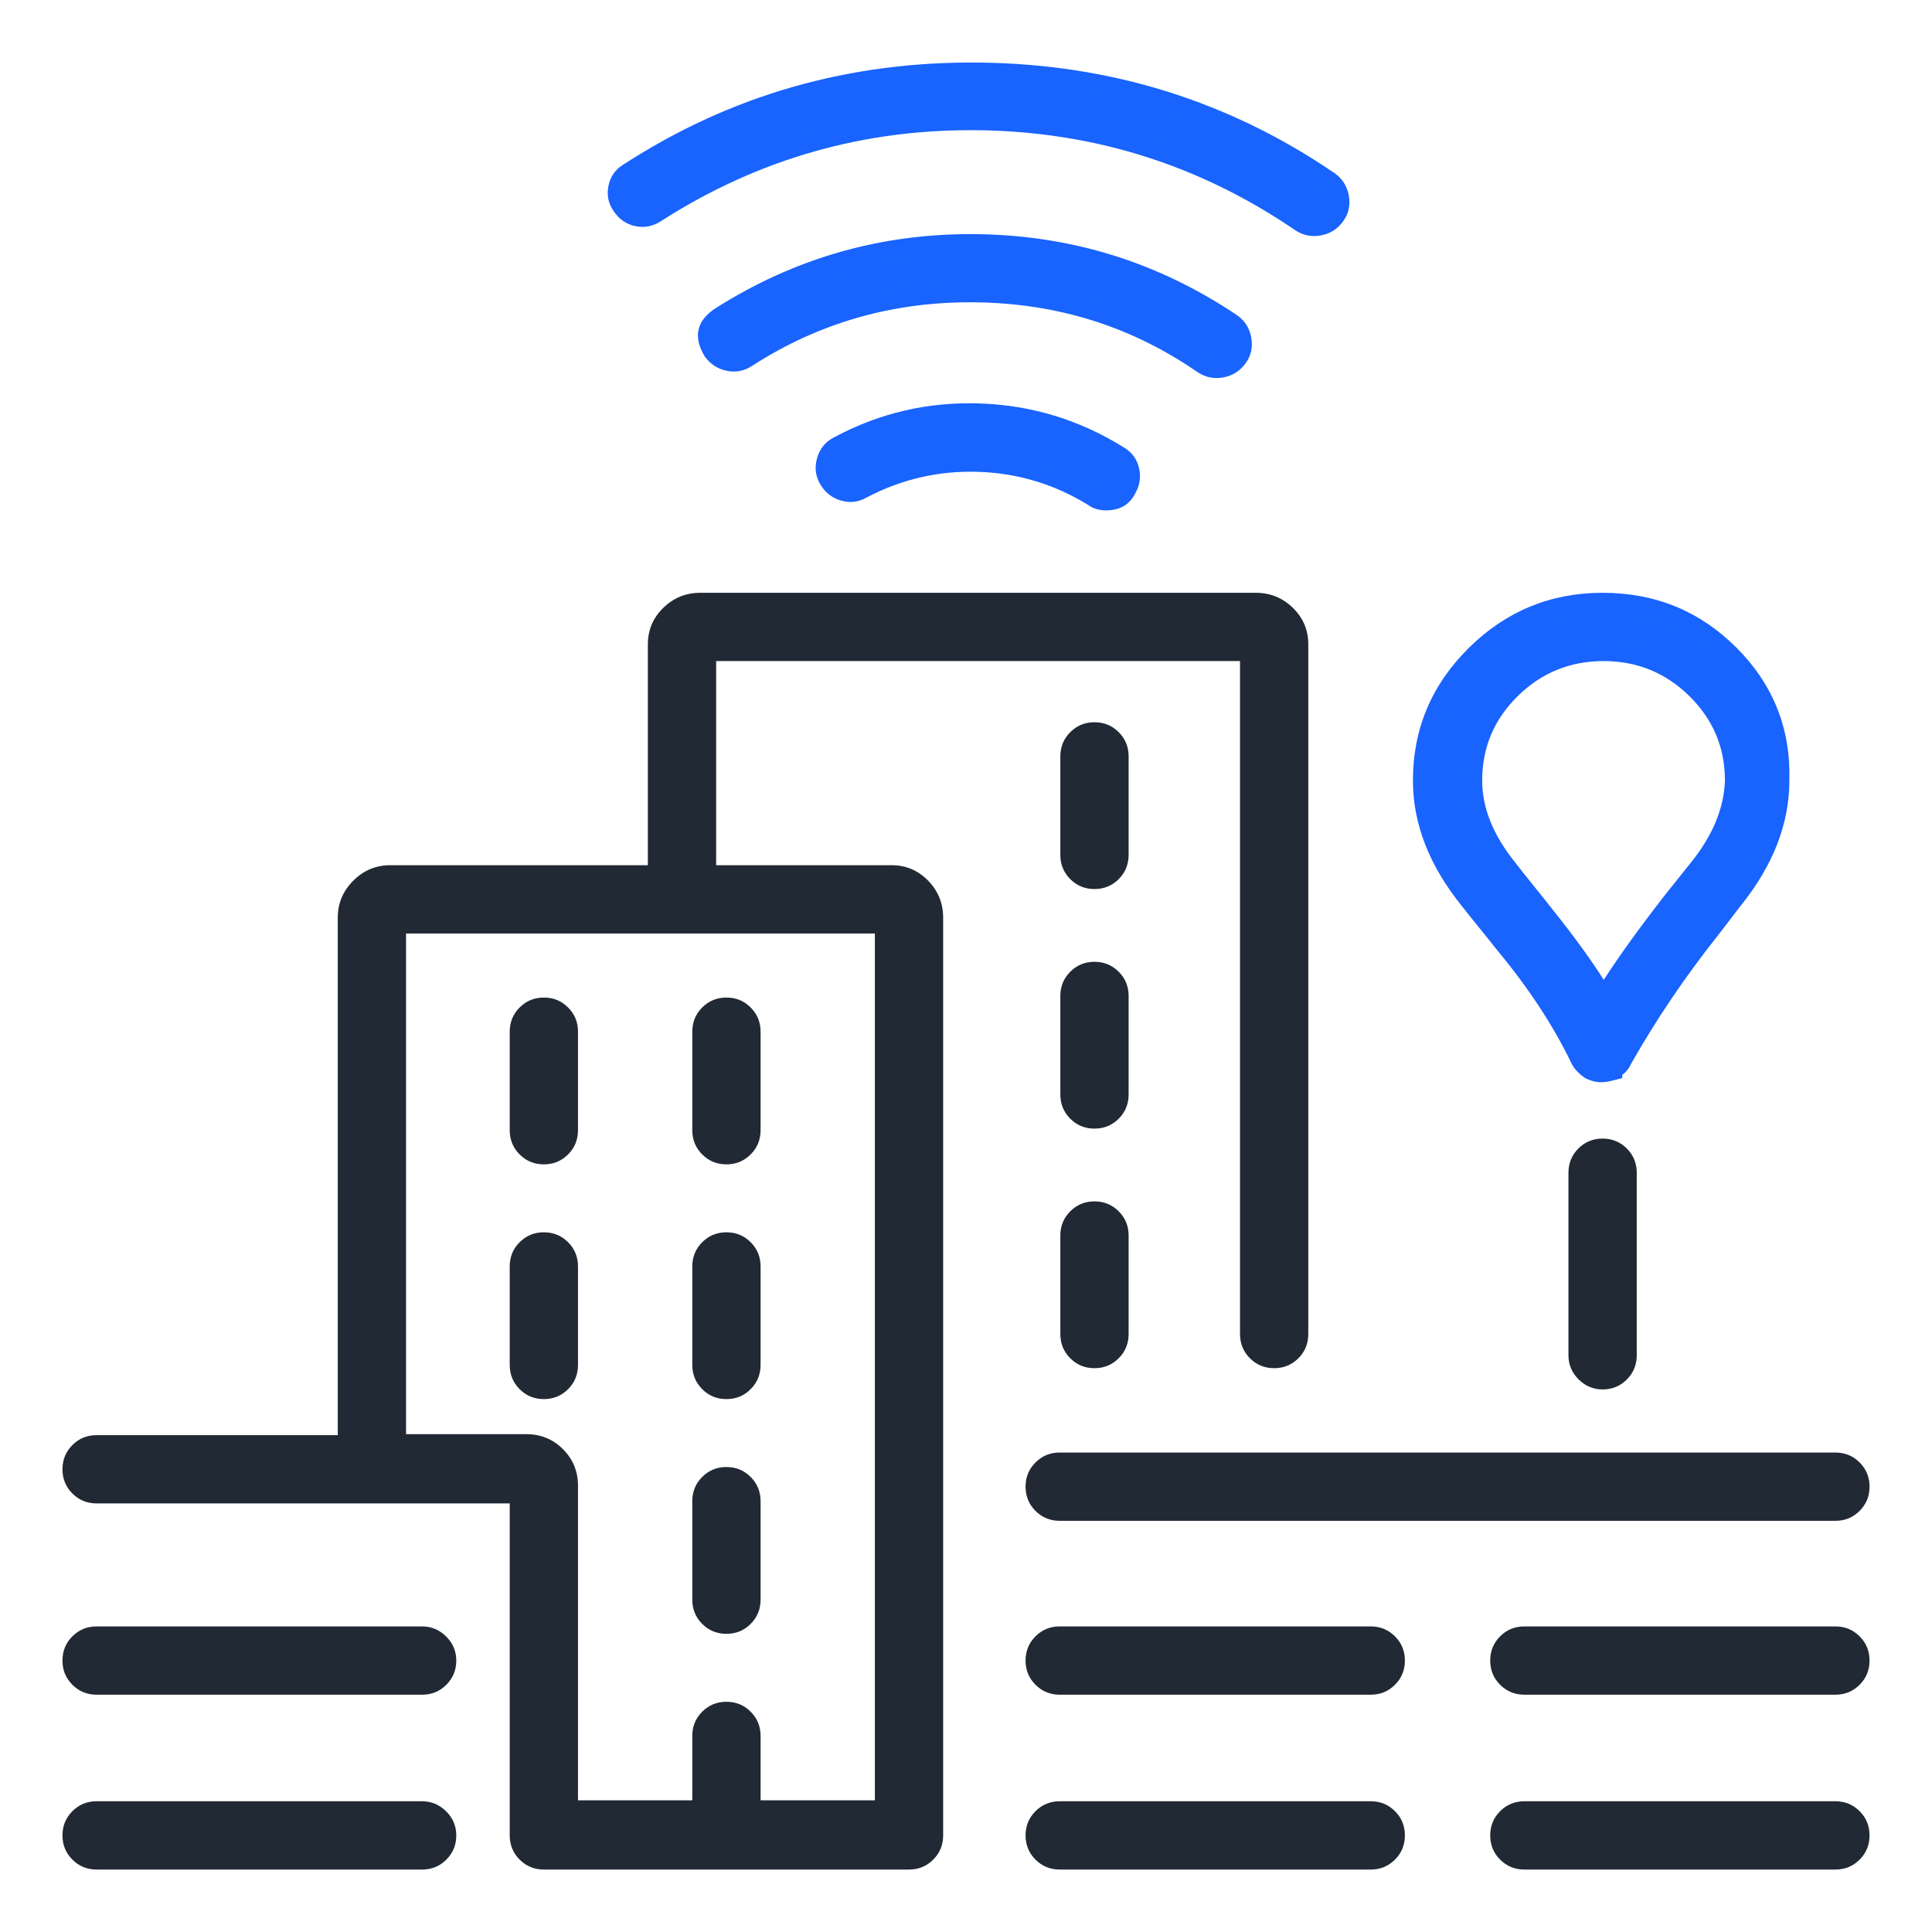
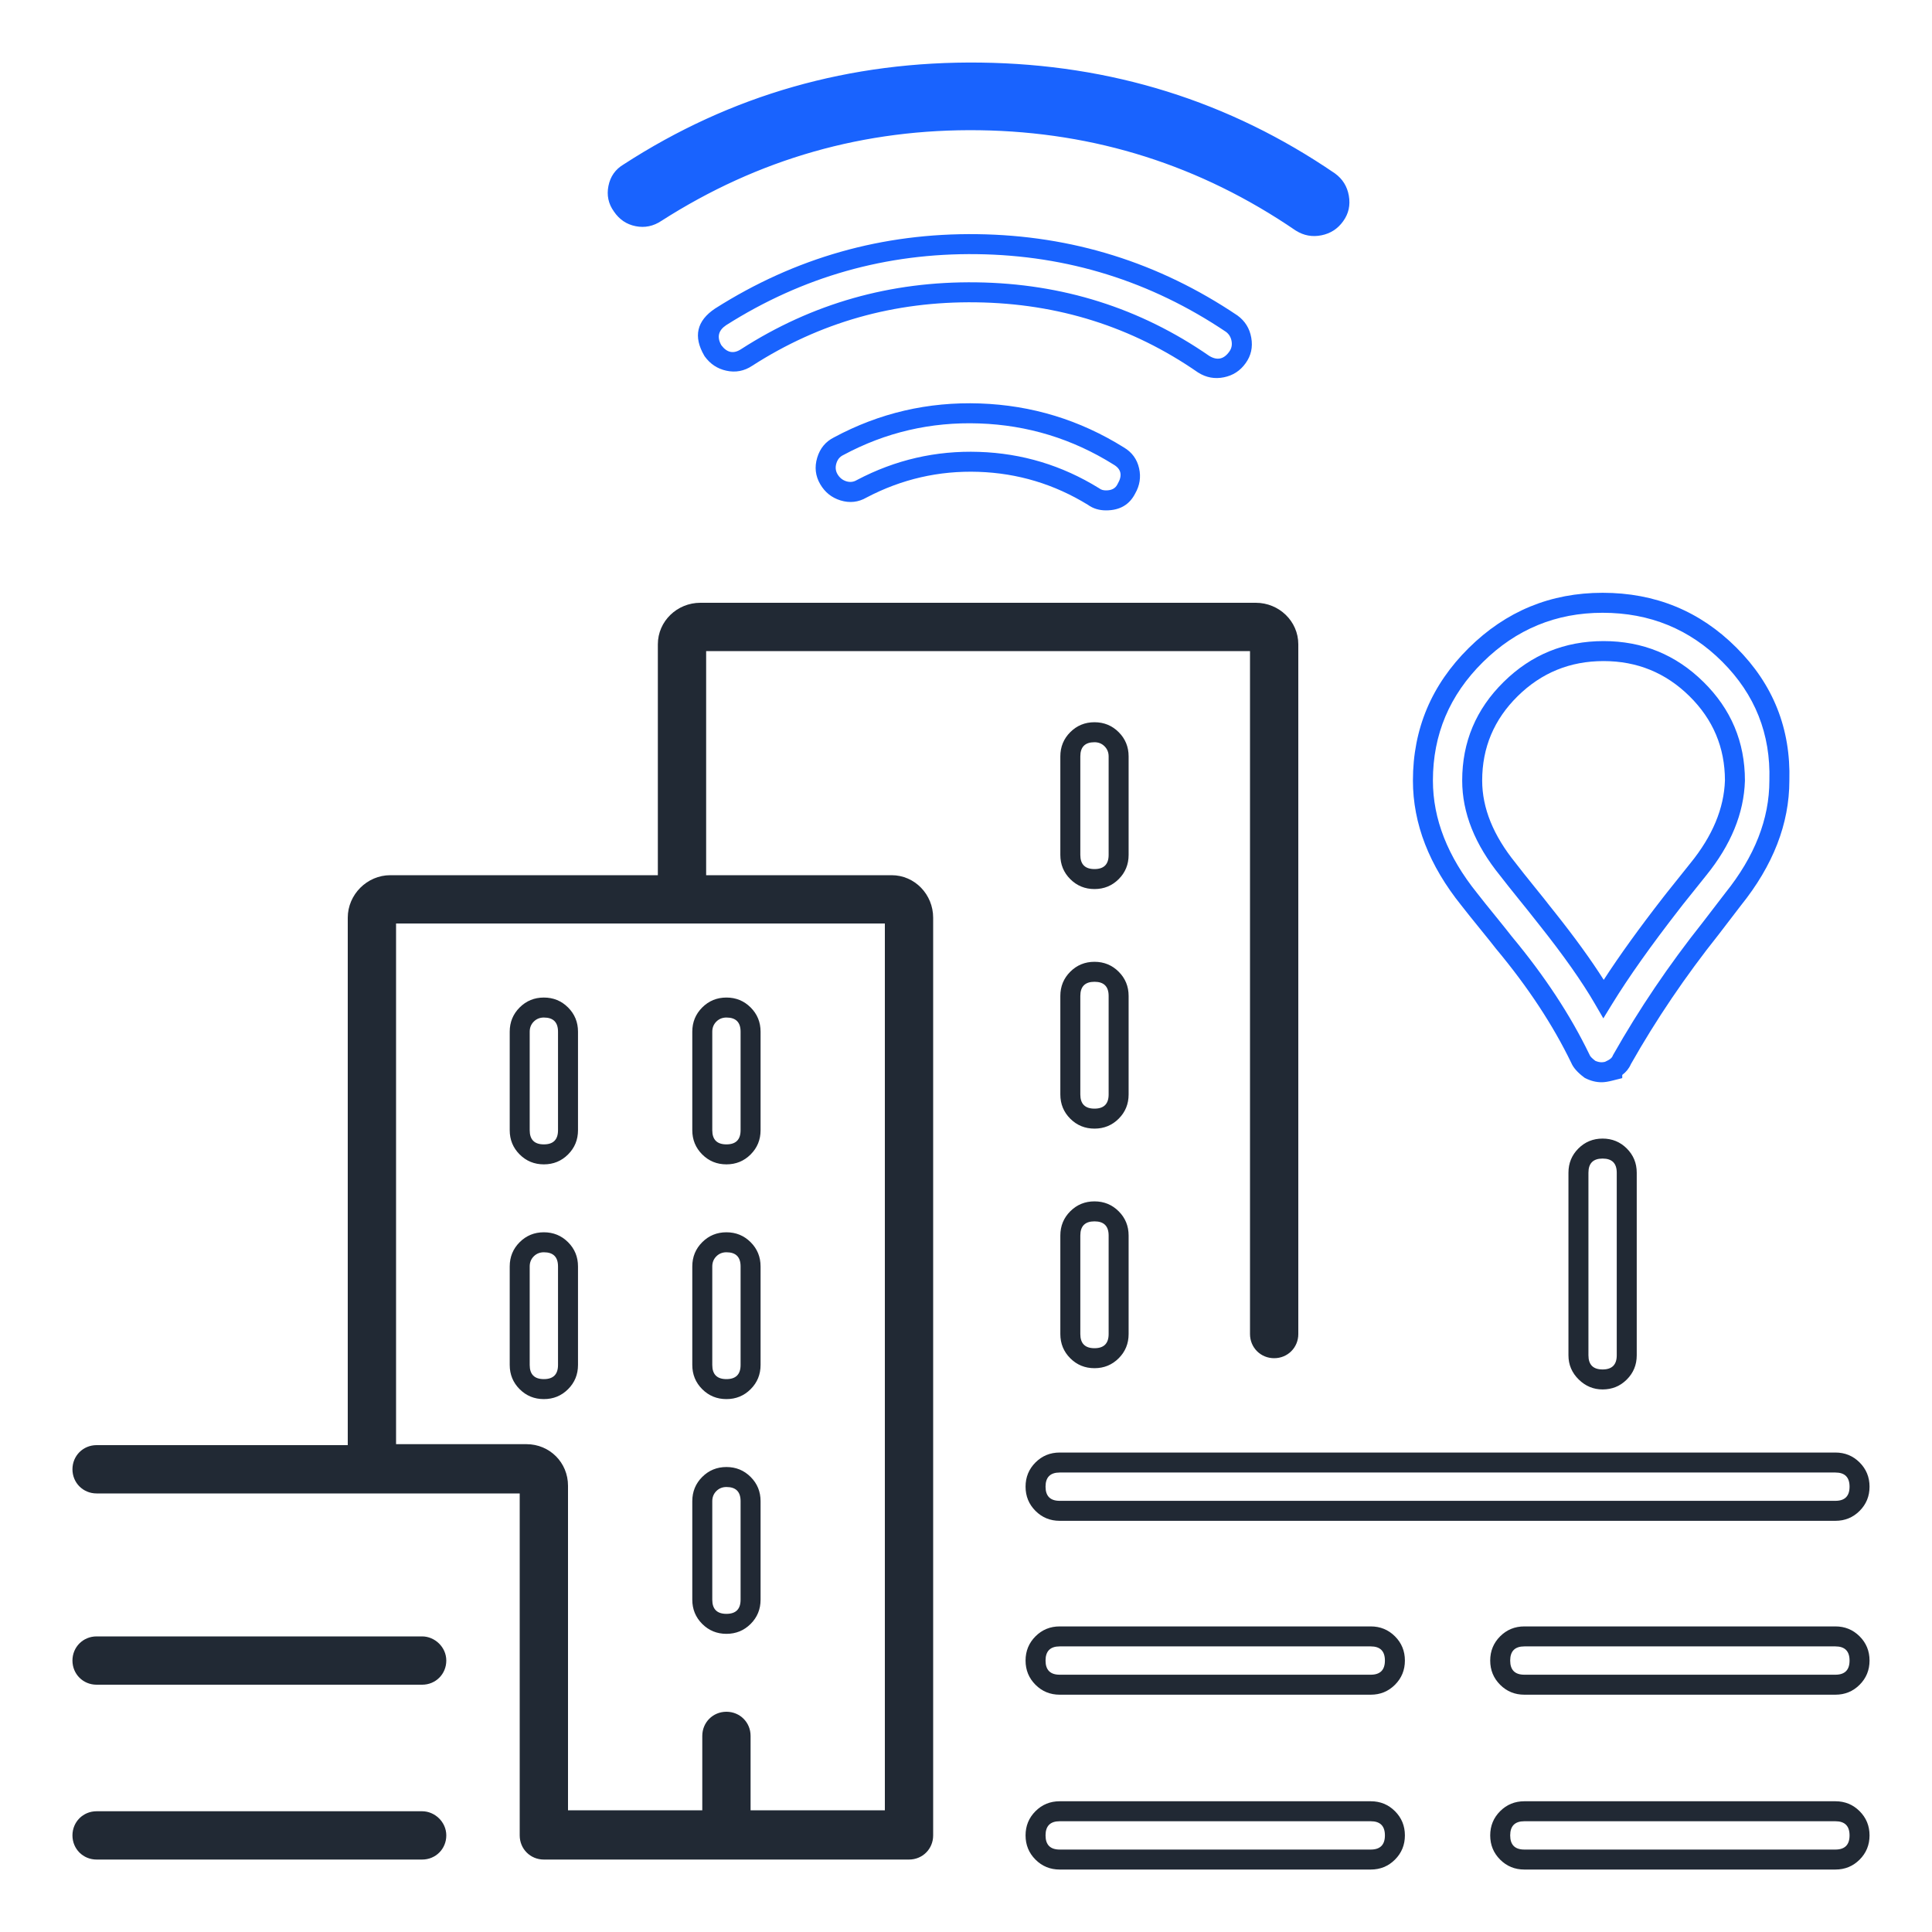
<svg xmlns="http://www.w3.org/2000/svg" fill="none" version="1.1" width="58" height="58" viewBox="0 0 58 58">
  <defs>
    <clipPath id="master_svg0_114_15087">
      <rect x="0" y="0" width="58" height="58" rx="0" />
    </clipPath>
  </defs>
  <g clip-path="url(#master_svg0_114_15087)">
    <g>
-       <path d="M48.111,18.096C45.153,18.096,42.717,20.503,42.717,23.432C42.717,24.679,43.152,25.81,44.109,26.999C44.515,27.521,44.863,27.927,45.153,28.304C46.023,29.348,46.603,30.044,47.444,31.784C47.502,31.929,47.618,32.016,47.734,32.103C47.85,32.161,47.966,32.19,48.082,32.19C48.198,32.19,48.285,32.161,48.401,32.132L48.401,32.103C48.517,32.045,48.633,31.958,48.691,31.813C49.822,29.812,50.344,29.145,51.359,27.869L52.026,26.999C52.983,25.81,53.418,24.679,53.418,23.432C53.505,20.474,51.098,18.096,48.111,18.096ZM50.982,26.1L50.286,26.97C49.474,28.014,48.923,28.71,48.14,29.986C47.502,28.884,46.951,28.217,46.284,27.376C45.994,26.999,45.646,26.593,45.269,26.1C44.515,25.172,44.196,24.36,44.196,23.432C44.196,21.286,45.965,19.546,48.14,19.546C50.315,19.546,52.084,21.286,52.084,23.432C52.055,24.36,51.736,25.172,50.982,26.1ZM25.172,13.398C24.824,13.572,24.679,14.036,24.882,14.384C25.085,14.732,25.52,14.877,25.868,14.674C28.072,13.514,30.711,13.601,32.828,14.906C32.944,14.993,33.089,15.022,33.205,15.022C33.437,15.022,33.698,14.906,33.814,14.674C34.017,14.326,33.93,13.891,33.582,13.688C31.03,12.093,27.811,11.977,25.172,13.398ZM21.634,9.512C21.286,9.744,21.199,10.179,21.402,10.527C21.634,10.846,22.069,10.962,22.417,10.73C26.564,8.062,32.074,8.12,36.134,10.933C36.473,11.145,36.918,11.056,37.149,10.73C37.381,10.411,37.294,9.947,36.975,9.715C32.355,6.608,26.335,6.529,21.634,9.512Z" fill="#1963FE" fill-opacity="1" style="mix-blend-mode:passthrough" />
      <path d="M37.147,9.469L37.142,9.466Q33.603,7.086,29.339,7.03Q25.074,6.973,21.473,9.259L21.47,9.261L21.468,9.262Q20.639,9.815,21.143,10.678L21.151,10.691L21.159,10.703Q21.405,11.041,21.802,11.128Q22.222,11.221,22.583,10.98Q25.62,9.026,29.304,9.076Q33,9.126,35.963,11.18L35.969,11.184L35.975,11.187Q36.33,11.41,36.741,11.327Q37.151,11.245,37.394,10.904Q37.64,10.566,37.564,10.138Q37.49,9.719,37.151,9.472L37.147,9.469ZM36.803,9.961Q33.414,7.684,29.331,7.63Q25.247,7.576,21.798,9.763Q21.449,9.998,21.654,10.363Q21.912,10.706,22.251,10.48Q25.447,8.424,29.312,8.476Q33.187,8.529,36.299,10.682Q36.658,10.903,36.904,10.556Q37.004,10.419,36.973,10.242Q36.942,10.064,36.803,9.961ZM33.737,13.431Q34.105,13.648,34.197,14.061Q34.286,14.455,34.078,14.817Q33.82,15.322,33.205,15.322Q32.891,15.322,32.66,15.155Q31.145,14.224,29.371,14.165Q27.594,14.106,26.013,14.937Q25.645,15.149,25.233,15.023Q24.836,14.901,24.623,14.535Q24.406,14.163,24.533,13.74Q24.659,13.321,25.034,13.132Q27.081,12.031,29.42,12.112Q31.755,12.194,33.737,13.431ZM29.399,12.712Q31.576,12.788,33.423,13.942L33.427,13.945L33.431,13.947Q33.774,14.147,33.555,14.523L33.55,14.531L33.546,14.54Q33.455,14.722,33.205,14.722Q33.083,14.722,33.008,14.666L32.997,14.658L32.985,14.651Q31.33,13.63,29.391,13.566Q27.452,13.501,25.728,14.409L25.723,14.412L25.717,14.415Q25.573,14.499,25.408,14.449Q25.236,14.396,25.141,14.233Q25.056,14.086,25.108,13.912Q25.159,13.74,25.306,13.666L25.31,13.664L25.314,13.662Q27.22,12.636,29.399,12.712ZM53.718,23.436Q53.785,21.098,52.129,19.443Q50.483,17.796,48.111,17.796Q45.769,17.796,44.094,19.452Q42.417,21.111,42.417,23.432Q42.417,25.375,43.875,27.187Q44.083,27.454,44.456,27.913Q44.777,28.307,44.915,28.487L44.919,28.492L44.923,28.496Q46.346,30.204,47.17,31.907Q47.262,32.124,47.554,32.343L47.576,32.359L47.6,32.371Q47.837,32.49,48.082,32.49Q48.217,32.49,48.419,32.437Q48.455,32.428,48.474,32.423L48.701,32.366L48.701,32.27Q48.878,32.137,48.961,31.945Q50.098,29.936,51.594,28.056L52.262,27.184Q53.716,25.376,53.718,23.436ZM51.705,19.867Q53.179,21.341,53.118,23.423L53.118,23.428L53.118,23.432Q53.118,25.164,51.792,26.811L51.79,26.814L51.124,27.682Q49.594,29.607,48.43,31.665L48.42,31.683L48.413,31.702Q48.382,31.777,48.267,31.835L48.183,31.877Q48.118,31.89,48.082,31.89Q47.99,31.89,47.891,31.846Q47.747,31.735,47.723,31.673L47.719,31.663L47.714,31.653Q46.858,29.883,45.387,28.116Q45.243,27.93,44.922,27.534Q44.552,27.081,44.343,26.811Q43.017,25.164,43.017,23.432Q43.017,21.361,44.516,19.879Q46.015,18.396,48.111,18.396Q50.234,18.396,51.705,19.867ZM51.215,26.289Q52.338,24.907,52.384,23.441L52.384,23.437L52.384,23.432Q52.384,21.697,51.138,20.471Q49.895,19.246,48.14,19.246Q46.385,19.246,45.142,20.471Q43.896,21.697,43.896,23.432Q43.896,24.884,45.033,26.286Q45.242,26.558,45.623,27.029Q45.917,27.391,46.049,27.562Q46.102,27.629,46.206,27.76Q47.304,29.141,47.88,30.136L48.133,30.572L48.396,30.143Q49.137,28.936,50.42,27.286Q50.486,27.202,50.52,27.157L51.215,26.289ZM51.784,23.427Q51.782,21.947,50.717,20.898Q49.649,19.846,48.14,19.846Q46.631,19.846,45.563,20.898Q44.496,21.949,44.496,23.432Q44.496,24.673,45.502,25.911L45.505,25.914L45.507,25.918Q45.711,26.184,46.089,26.651Q46.388,27.019,46.519,27.19Q46.572,27.256,46.676,27.387Q47.581,28.525,48.145,29.416Q48.854,28.321,49.946,26.918Q50.014,26.831,50.052,26.783L50.749,25.911Q51.743,24.688,51.784,23.427Z" fill-rule="evenodd" fill="#1963FE" fill-opacity="1" />
    </g>
    <g>
      <path d="M12.673,49.126L2.9,49.126C2.494,49.126,2.175,49.445,2.175,49.851C2.175,50.257,2.494,50.576,2.9,50.576L12.673,50.576C13.079,50.576,13.398,50.257,13.398,49.851C13.398,49.445,13.05,49.126,12.673,49.126ZM12.673,54.375L2.9,54.375C2.494,54.375,2.175,54.694,2.175,55.1C2.175,55.506,2.494,55.825,2.9,55.825L12.673,55.825C13.079,55.825,13.398,55.506,13.398,55.1C13.398,54.694,13.05,54.375,12.673,54.375Z" fill="#212934" fill-opacity="1" style="mix-blend-mode:passthrough" />
-       <path d="M13.4,50.578Q13.698,50.28,13.698,49.851Q13.698,49.425,13.386,49.121Q13.082,48.826,12.673,48.826L2.9,48.826Q2.471,48.826,2.173,49.124Q1.875,49.422,1.875,49.851Q1.875,50.28,2.173,50.578Q2.471,50.876,2.9,50.876L12.673,50.876Q13.102,50.876,13.4,50.578ZM12.967,49.551Q13.098,49.678,13.098,49.851Q13.098,50.276,12.673,50.276L2.9,50.276Q2.687,50.276,2.581,50.17Q2.475,50.064,2.475,49.851Q2.475,49.671,2.597,49.549Q2.72,49.426,2.9,49.426L12.673,49.426Q12.839,49.426,12.967,49.551ZM13.4,55.827Q13.698,55.529,13.698,55.1Q13.698,54.674,13.386,54.37Q13.082,54.075,12.673,54.075L2.9,54.075Q2.471,54.075,2.173,54.373Q1.875,54.671,1.875,55.1Q1.875,55.529,2.173,55.827Q2.471,56.125,2.9,56.125L12.673,56.125Q13.102,56.125,13.4,55.827ZM12.967,54.8Q13.098,54.927,13.098,55.1Q13.098,55.525,12.673,55.525L2.9,55.525Q2.687,55.525,2.581,55.419Q2.475,55.313,2.475,55.1Q2.475,54.92,2.597,54.798Q2.72,54.675,2.9,54.675L12.673,54.675Q12.839,54.675,12.967,54.8Z" fill-rule="evenodd" fill="#212934" fill-opacity="1" />
    </g>
    <g>
      <path d="M18.879,5.191C18.531,5.394,18.444,5.858,18.676,6.177C18.908,6.525,19.343,6.612,19.691,6.38C25.622,2.582,33.248,2.696,39.063,6.67C39.402,6.882,39.847,6.793,40.078,6.467C40.31,6.148,40.223,5.684,39.904,5.452C33.669,1.189,25.23,1.073,18.879,5.191Z" fill="#1963FE" fill-opacity="1" style="mix-blend-mode:passthrough" />
      <path d="M40.077,5.207L40.073,5.204Q35.319,1.954,29.439,1.879Q23.555,1.803,18.721,4.936Q18.351,5.155,18.266,5.582Q18.181,6.003,18.43,6.349Q18.672,6.708,19.081,6.79Q19.493,6.873,19.857,6.63Q24.225,3.833,29.416,3.91Q34.607,3.988,38.894,6.918L38.899,6.921L38.904,6.924Q39.259,7.147,39.67,7.064Q40.08,6.982,40.323,6.641Q40.568,6.303,40.493,5.875Q40.419,5.456,40.08,5.209L40.077,5.207ZM39.731,5.697Q35.128,2.552,29.431,2.479Q23.726,2.406,19.042,5.443L19.036,5.447L19.03,5.45Q18.887,5.534,18.854,5.699Q18.821,5.866,18.918,6.001L18.922,6.006L18.925,6.011Q19.165,6.37,19.524,6.13Q24.053,3.23,29.425,3.31Q34.793,3.391,39.227,6.419Q39.378,6.511,39.552,6.476Q39.729,6.441,39.833,6.294Q39.933,6.156,39.902,5.979Q39.871,5.801,39.731,5.697Z" fill-rule="evenodd" fill="#1963FE" fill-opacity="1" />
    </g>
    <g>
      <path d="M26.767,26.274L21.199,26.274L21.199,19.546L37.526,19.546L37.526,40.049C37.526,40.455,37.845,40.774,38.251,40.774C38.657,40.774,38.976,40.455,38.976,40.049L38.976,19.343C38.976,18.647,38.396,18.096,37.7,18.096L21.025,18.096C20.329,18.096,19.749,18.647,19.749,19.343L19.749,26.274L11.716,26.274C11.02,26.274,10.44,26.854,10.44,27.55L10.44,43.384L2.9,43.384C2.494,43.384,2.175,43.703,2.175,44.109C2.175,44.515,2.494,44.834,2.9,44.834L15.602,44.834L15.602,55.1C15.602,55.506,15.921,55.825,16.327,55.825L27.289,55.825C27.695,55.825,28.014,55.506,28.014,55.1L28.014,27.55C28.014,26.854,27.463,26.274,26.767,26.274ZM11.89,43.384L11.89,27.724L26.564,27.724L26.564,54.346L22.533,54.346L22.533,52.113C22.533,51.707,22.214,51.388,21.808,51.388C21.402,51.388,21.083,51.707,21.083,52.113L21.083,54.346L17.052,54.346L17.052,44.602C17.052,43.906,16.501,43.355,15.805,43.355L11.89,43.355L11.89,43.384Z" fill="#212934" fill-opacity="1" style="mix-blend-mode:passthrough" />
-       <path d="M28.314,55.1L28.314,27.55Q28.314,26.904,27.867,26.442Q27.413,25.974,26.767,25.974L21.499,25.974L21.499,19.846L37.226,19.846L37.226,40.049Q37.226,40.478,37.524,40.776Q37.822,41.074,38.251,41.074Q38.68,41.074,38.978,40.776Q39.276,40.478,39.276,40.049L39.276,19.343Q39.276,18.697,38.808,18.243Q38.346,17.796,37.7,17.796L21.025,17.796Q20.379,17.796,19.917,18.243Q19.449,18.697,19.449,19.343L19.449,25.974L11.716,25.974Q11.07,25.974,10.605,26.439Q10.14,26.904,10.14,27.55L10.14,43.084L2.9,43.084Q2.471,43.084,2.173,43.382Q1.875,43.68,1.875,44.109Q1.875,44.538,2.173,44.836Q2.471,45.134,2.9,45.134L15.302,45.134L15.302,55.1Q15.302,55.529,15.6,55.827Q15.898,56.125,16.327,56.125L27.289,56.125Q27.718,56.125,28.016,55.827Q28.314,55.529,28.314,55.1ZM27.436,26.86Q27.714,27.147,27.714,27.55L27.714,55.1Q27.714,55.525,27.289,55.525L16.327,55.525Q15.902,55.525,15.902,55.1L15.902,44.534L2.9,44.534Q2.475,44.534,2.475,44.109Q2.475,43.684,2.9,43.684L10.74,43.684L10.74,27.55Q10.74,27.152,11.029,26.863Q11.318,26.574,11.716,26.574L20.049,26.574L20.049,19.343Q20.049,18.951,20.335,18.674Q20.621,18.396,21.025,18.396L37.7,18.396Q38.103,18.396,38.39,18.674Q38.676,18.951,38.676,19.343L38.676,40.049Q38.676,40.474,38.251,40.474Q37.826,40.474,37.826,40.049L37.826,19.246L20.899,19.246L20.899,26.574L26.767,26.574Q27.159,26.574,27.436,26.86ZM11.59,43.384L11.59,43.384L11.89,43.384L11.89,43.655L15.805,43.655Q16.203,43.655,16.477,43.93Q16.752,44.204,16.752,44.602L16.752,54.646L21.383,54.646L21.383,52.113Q21.383,51.688,21.808,51.688Q22.233,51.688,22.233,52.113L22.233,54.646L26.864,54.646L26.864,27.424L11.59,27.424L11.59,43.384ZM15.805,43.055L12.19,43.055L12.19,28.024L26.264,28.024L26.264,54.046L22.833,54.046L22.833,52.113Q22.833,51.684,22.535,51.386Q22.237,51.088,21.808,51.088Q21.379,51.088,21.081,51.386Q20.783,51.684,20.783,52.113L20.783,54.046L17.352,54.046L17.352,44.602Q17.352,43.956,16.901,43.505Q16.451,43.055,15.805,43.055Z" fill-rule="evenodd" fill="#212934" fill-opacity="1" />
    </g>
    <g>
-       <path d="M31.088,44.631C31.088,45.037,31.407,45.356,31.813,45.356L55.1,45.356C55.506,45.356,55.825,45.037,55.825,44.631C55.825,44.225,55.506,43.906,55.1,43.906L31.813,43.906C31.407,43.906,31.088,44.225,31.088,44.631ZM41.151,49.126L31.813,49.126C31.407,49.126,31.088,49.445,31.088,49.851C31.088,50.257,31.407,50.576,31.813,50.576L41.151,50.576C41.557,50.576,41.876,50.257,41.876,49.851C41.876,49.445,41.557,49.126,41.151,49.126ZM55.1,49.126L45.762,49.126C45.356,49.126,45.037,49.445,45.037,49.851C45.037,50.257,45.356,50.576,45.762,50.576L55.1,50.576C55.506,50.576,55.825,50.257,55.825,49.851C55.825,49.445,55.506,49.126,55.1,49.126ZM41.151,54.375L31.813,54.375C31.407,54.375,31.088,54.694,31.088,55.1C31.088,55.506,31.407,55.825,31.813,55.825L41.151,55.825C41.557,55.825,41.876,55.506,41.876,55.1C41.876,54.694,41.557,54.375,41.151,54.375ZM55.1,54.375L45.762,54.375C45.356,54.375,45.037,54.694,45.037,55.1C45.037,55.506,45.356,55.825,45.762,55.825L55.1,55.825C55.506,55.825,55.825,55.506,55.825,55.1C55.825,54.694,55.506,54.375,55.1,54.375ZM32.857,26.39C33.263,26.39,33.582,26.071,33.582,25.665L33.582,22.707C33.582,22.301,33.263,21.982,32.857,21.982C32.451,21.982,32.132,22.301,32.132,22.707L32.132,25.665C32.132,26.071,32.451,26.39,32.857,26.39ZM32.132,32.857C32.132,33.263,32.451,33.582,32.857,33.582C33.263,33.582,33.582,33.263,33.582,32.857L33.582,29.899C33.582,29.493,33.263,29.174,32.857,29.174C32.451,29.174,32.132,29.493,32.132,29.899L32.132,32.857ZM32.132,40.049C32.132,40.455,32.451,40.774,32.857,40.774C33.263,40.774,33.582,40.455,33.582,40.049L33.582,37.091C33.582,36.685,33.263,36.366,32.857,36.366C32.451,36.366,32.132,36.685,32.132,37.091L32.132,40.049ZM21.808,34.655C22.214,34.655,22.533,34.336,22.533,33.93L22.533,30.972C22.533,30.566,22.214,30.247,21.808,30.247C21.402,30.247,21.083,30.566,21.083,30.972L21.083,33.93C21.083,34.336,21.402,34.655,21.808,34.655ZM16.327,34.655C16.733,34.655,17.052,34.336,17.052,33.93L17.052,30.972C17.052,30.566,16.733,30.247,16.327,30.247C15.921,30.247,15.602,30.566,15.602,30.972L15.602,33.93C15.602,34.336,15.921,34.655,16.327,34.655ZM16.327,41.702C16.733,41.702,17.052,41.383,17.052,40.977L17.052,38.019C17.052,37.613,16.733,37.294,16.327,37.294C15.921,37.294,15.602,37.613,15.602,38.019L15.602,40.977C15.602,41.383,15.921,41.702,16.327,41.702ZM21.808,41.702C22.214,41.702,22.533,41.383,22.533,40.977L22.533,38.019C22.533,37.613,22.214,37.294,21.808,37.294C21.402,37.294,21.083,37.613,21.083,38.019L21.083,40.977C21.083,41.383,21.402,41.702,21.808,41.702ZM21.808,48.749C22.214,48.749,22.533,48.43,22.533,48.024L22.533,45.066C22.533,44.66,22.214,44.341,21.808,44.341C21.402,44.341,21.083,44.66,21.083,45.066L21.083,48.024C21.083,48.43,21.402,48.749,21.808,48.749ZM48.111,41.412C48.517,41.412,48.836,41.093,48.836,40.687L48.836,35.206C48.836,34.8,48.517,34.481,48.111,34.481C47.705,34.481,47.386,34.8,47.386,35.206L47.386,40.687C47.386,41.093,47.734,41.412,48.111,41.412Z" fill="#212934" fill-opacity="1" style="mix-blend-mode:passthrough" />
      <path d="M31.832,22.707L31.832,25.665Q31.832,26.094,32.13,26.392Q32.428,26.69,32.857,26.69Q33.286,26.69,33.584,26.392Q33.882,26.094,33.882,25.665L33.882,22.707Q33.882,22.278,33.584,21.98Q33.286,21.682,32.857,21.682Q32.428,21.682,32.13,21.98Q31.832,22.278,31.832,22.707ZM32.857,26.09Q32.432,26.09,32.432,25.665L32.432,22.707Q32.432,22.282,32.857,22.282Q33.037,22.282,33.159,22.404Q33.282,22.527,33.282,22.707L33.282,25.665Q33.282,26.09,32.857,26.09ZM32.13,29.172Q31.832,29.47,31.832,29.899L31.832,32.857Q31.832,33.286,32.13,33.584Q32.428,33.882,32.857,33.882Q33.286,33.882,33.584,33.584Q33.882,33.286,33.882,32.857L33.882,29.899Q33.882,29.47,33.584,29.172Q33.286,28.874,32.857,28.874Q32.428,28.874,32.13,29.172ZM32.432,32.857L32.432,29.899Q32.432,29.474,32.857,29.474Q33.282,29.474,33.282,29.899L33.282,32.857Q33.282,33.282,32.857,33.282Q32.432,33.282,32.432,32.857ZM15.302,30.972L15.302,33.93Q15.302,34.359,15.6,34.657Q15.898,34.955,16.327,34.955Q16.756,34.955,17.054,34.657Q17.352,34.359,17.352,33.93L17.352,30.972Q17.352,30.543,17.054,30.245Q16.756,29.947,16.327,29.947Q15.898,29.947,15.6,30.245Q15.302,30.543,15.302,30.972ZM20.783,30.972L20.783,33.93Q20.783,34.359,21.081,34.657Q21.379,34.955,21.808,34.955Q22.237,34.955,22.535,34.657Q22.833,34.359,22.833,33.93L22.833,30.972Q22.833,30.543,22.535,30.245Q22.237,29.947,21.808,29.947Q21.379,29.947,21.081,30.245Q20.783,30.543,20.783,30.972ZM16.327,34.355Q15.902,34.355,15.902,33.93L15.902,30.972Q15.902,30.792,16.024,30.669Q16.147,30.547,16.327,30.547Q16.752,30.547,16.752,30.972L16.752,33.93Q16.752,34.355,16.327,34.355ZM21.808,34.355Q21.383,34.355,21.383,33.93L21.383,30.972Q21.383,30.792,21.505,30.669Q21.628,30.547,21.808,30.547Q22.233,30.547,22.233,30.972L22.233,33.93Q22.233,34.355,21.808,34.355ZM47.086,35.206L47.086,40.687Q47.086,41.113,47.398,41.417Q47.701,41.712,48.111,41.712Q48.54,41.712,48.838,41.414Q49.136,41.116,49.136,40.687L49.136,35.206Q49.136,34.777,48.838,34.479Q48.54,34.181,48.111,34.181Q47.682,34.181,47.384,34.479Q47.086,34.777,47.086,35.206ZM48.111,41.112Q47.686,41.112,47.686,40.687L47.686,35.206Q47.686,34.781,48.111,34.781Q48.536,34.781,48.536,35.206L48.536,40.687Q48.536,41.112,48.111,41.112ZM32.13,36.364Q31.832,36.662,31.832,37.091L31.832,40.049Q31.832,40.478,32.13,40.776Q32.428,41.074,32.857,41.074Q33.286,41.074,33.584,40.776Q33.882,40.478,33.882,40.049L33.882,37.091Q33.882,36.662,33.584,36.364Q33.286,36.066,32.857,36.066Q32.428,36.066,32.13,36.364ZM32.432,40.049L32.432,37.091Q32.432,36.666,32.857,36.666Q33.282,36.666,33.282,37.091L33.282,40.049Q33.282,40.474,32.857,40.474Q32.432,40.474,32.432,40.049ZM15.302,38.019L15.302,40.977Q15.302,41.406,15.6,41.704Q15.898,42.002,16.327,42.002Q16.756,42.002,17.054,41.704Q17.352,41.406,17.352,40.977L17.352,38.019Q17.352,37.59,17.054,37.292Q16.756,36.994,16.327,36.994Q15.898,36.994,15.6,37.292Q15.302,37.59,15.302,38.019ZM20.783,38.019L20.783,40.977Q20.783,41.406,21.081,41.704Q21.379,42.002,21.808,42.002Q22.237,42.002,22.535,41.704Q22.833,41.406,22.833,40.977L22.833,38.019Q22.833,37.59,22.535,37.292Q22.237,36.994,21.808,36.994Q21.379,36.994,21.081,37.292Q20.783,37.59,20.783,38.019ZM16.327,41.402Q15.902,41.402,15.902,40.977L15.902,38.019Q15.902,37.839,16.024,37.716Q16.147,37.594,16.327,37.594Q16.752,37.594,16.752,38.019L16.752,40.977Q16.752,41.402,16.327,41.402ZM21.808,41.402Q21.383,41.402,21.383,40.977L21.383,38.019Q21.383,37.839,21.505,37.716Q21.628,37.594,21.808,37.594Q22.233,37.594,22.233,38.019L22.233,40.977Q22.233,41.402,21.808,41.402ZM55.1,43.606L31.813,43.606Q31.384,43.606,31.086,43.904Q30.788,44.202,30.788,44.631Q30.788,45.06,31.086,45.358Q31.384,45.656,31.813,45.656L55.1,45.656Q55.529,45.656,55.827,45.358Q56.125,45.06,56.125,44.631Q56.125,44.202,55.827,43.904Q55.529,43.606,55.1,43.606ZM20.783,45.066L20.783,48.024Q20.783,48.453,21.081,48.751Q21.379,49.049,21.808,49.049Q22.237,49.049,22.535,48.751Q22.833,48.453,22.833,48.024L22.833,45.066Q22.833,44.637,22.535,44.339Q22.237,44.041,21.808,44.041Q21.379,44.041,21.081,44.339Q20.783,44.637,20.783,45.066ZM31.388,44.631Q31.388,44.206,31.813,44.206L55.1,44.206Q55.525,44.206,55.525,44.631Q55.525,45.056,55.1,45.056L31.813,45.056Q31.388,45.056,31.388,44.631ZM21.808,48.449Q21.383,48.449,21.383,48.024L21.383,45.066Q21.383,44.886,21.505,44.763Q21.628,44.641,21.808,44.641Q22.233,44.641,22.233,45.066L22.233,48.024Q22.233,48.449,21.808,48.449ZM41.878,50.578Q42.176,50.28,42.176,49.851Q42.176,49.422,41.878,49.124Q41.58,48.826,41.151,48.826L31.813,48.826Q31.384,48.826,31.086,49.124Q30.788,49.422,30.788,49.851Q30.788,50.28,31.086,50.578Q31.384,50.876,31.813,50.876L41.151,50.876Q41.58,50.876,41.878,50.578ZM55.827,50.578Q56.125,50.28,56.125,49.851Q56.125,49.422,55.827,49.124Q55.529,48.826,55.1,48.826L45.762,48.826Q45.333,48.826,45.035,49.124Q44.737,49.422,44.737,49.851Q44.737,50.28,45.035,50.578Q45.333,50.876,45.762,50.876L55.1,50.876Q55.529,50.876,55.827,50.578ZM41.151,49.426Q41.576,49.426,41.576,49.851Q41.576,50.276,41.151,50.276L31.813,50.276Q31.388,50.276,31.388,49.851Q31.388,49.426,31.813,49.426L41.151,49.426ZM55.1,49.426Q55.525,49.426,55.525,49.851Q55.525,50.276,55.1,50.276L45.762,50.276Q45.337,50.276,45.337,49.851Q45.337,49.426,45.762,49.426L55.1,49.426ZM41.878,55.827Q42.176,55.529,42.176,55.1Q42.176,54.671,41.878,54.373Q41.58,54.075,41.151,54.075L31.813,54.075Q31.384,54.075,31.086,54.373Q30.788,54.671,30.788,55.1Q30.788,55.529,31.086,55.827Q31.384,56.125,31.813,56.125L41.151,56.125Q41.58,56.125,41.878,55.827ZM55.827,55.827Q56.125,55.529,56.125,55.1Q56.125,54.671,55.827,54.373Q55.529,54.075,55.1,54.075L45.762,54.075Q45.333,54.075,45.035,54.373Q44.737,54.671,44.737,55.1Q44.737,55.529,45.035,55.827Q45.333,56.125,45.762,56.125L55.1,56.125Q55.529,56.125,55.827,55.827ZM41.151,54.675Q41.576,54.675,41.576,55.1Q41.576,55.525,41.151,55.525L31.813,55.525Q31.388,55.525,31.388,55.1Q31.388,54.675,31.813,54.675L41.151,54.675ZM55.1,54.675Q55.525,54.675,55.525,55.1Q55.525,55.525,55.1,55.525L45.762,55.525Q45.337,55.525,45.337,55.1Q45.337,54.675,45.762,54.675L55.1,54.675Z" fill-rule="evenodd" fill="#212934" fill-opacity="1" />
    </g>
  </g>
</svg>